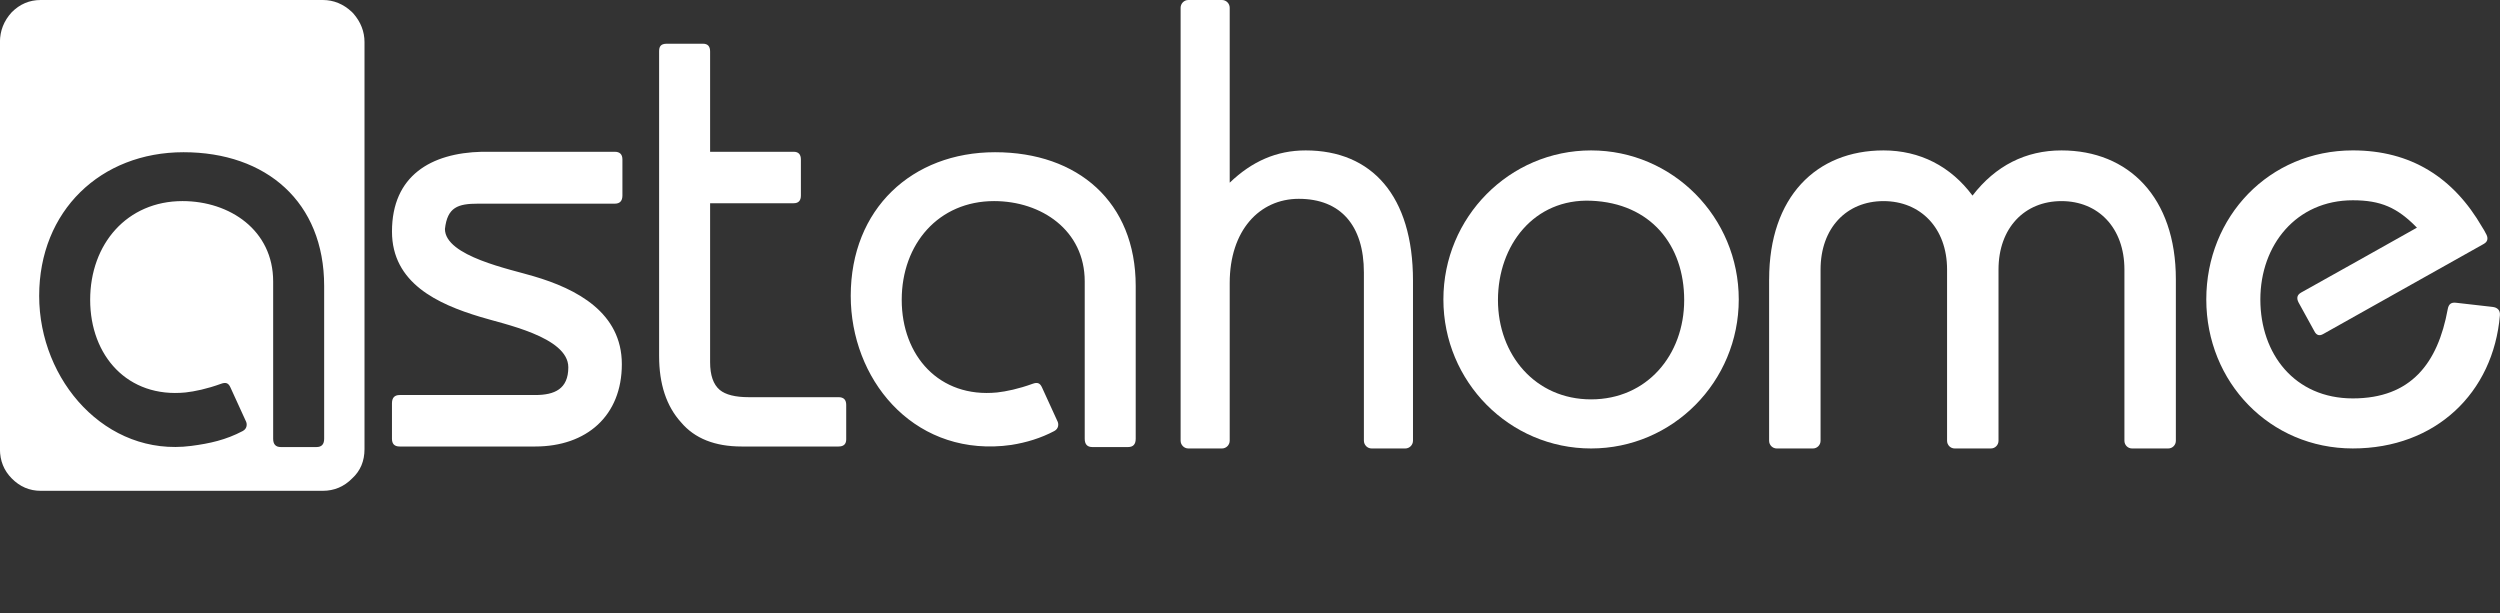
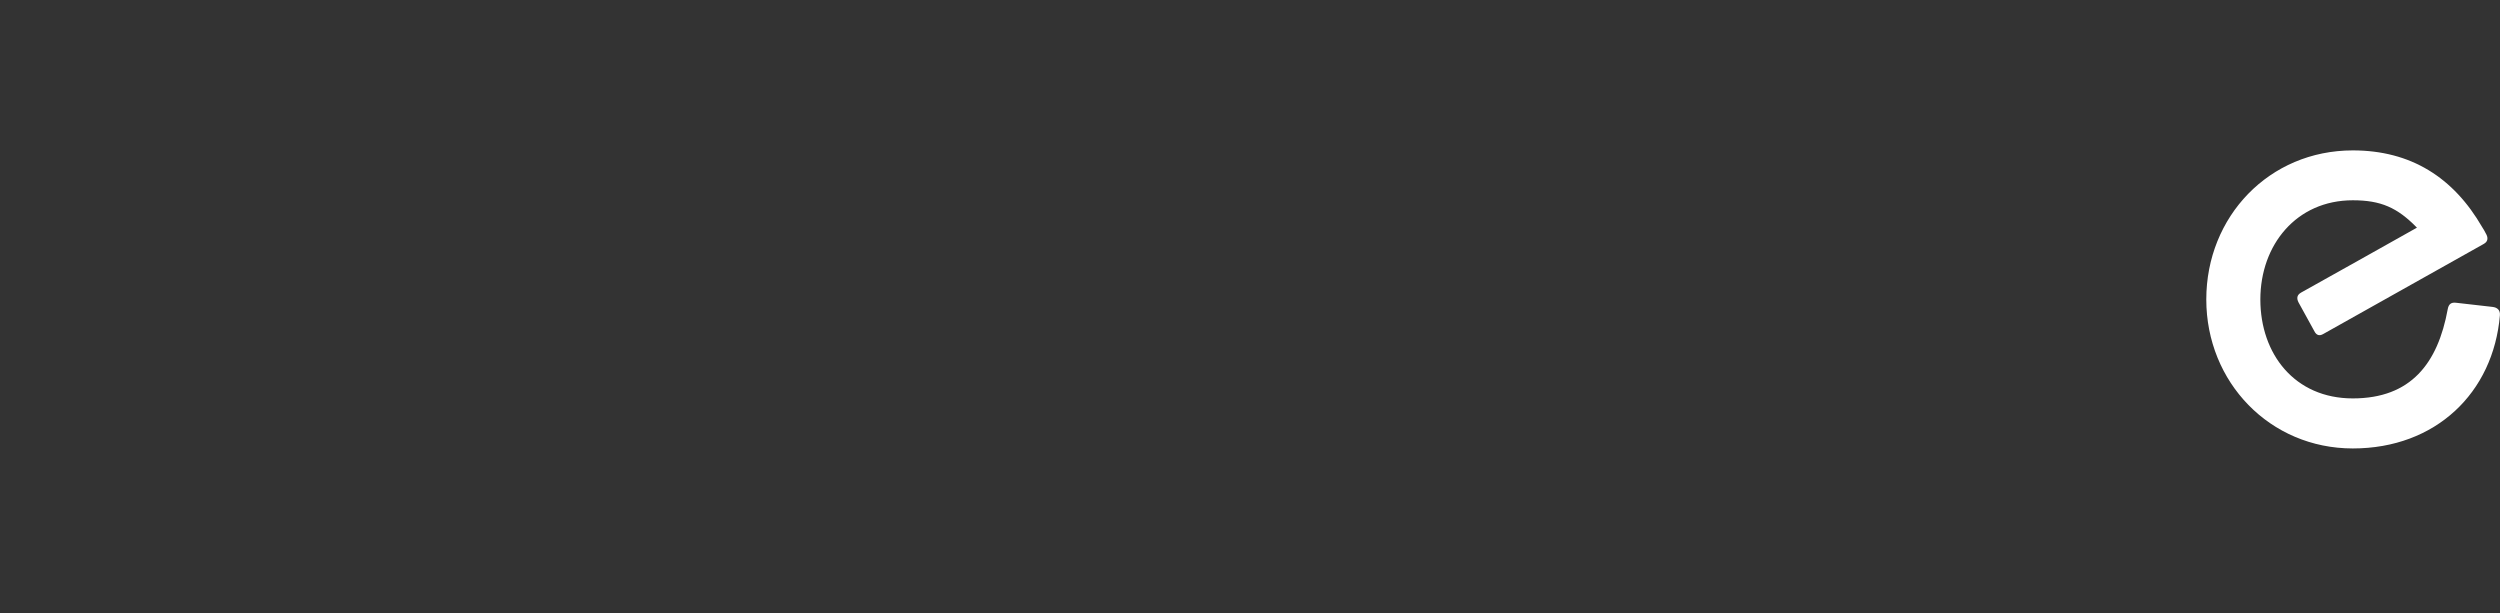
<svg xmlns="http://www.w3.org/2000/svg" width="163" height="40" viewBox="0 0 163 40" fill="none">
  <rect x="0" y="0" width="163" height="40" fill="#333333" stroke="none" />
-   <path d="M55.173 26.399V28.645C55.173 28.955 55.007 29.112 54.675 29.112H48.358C46.61 29.112 45.292 28.587 44.406 27.537C43.452 26.486 42.974 25.046 42.974 23.213V3.354C42.974 3.062 43.055 2.851 43.473 2.851H45.837C46.145 2.851 46.299 3.019 46.299 3.354V9.896H51.747C52.061 9.896 52.218 10.065 52.218 10.4V12.748C52.218 13.084 52.061 13.251 51.747 13.251H46.299V23.613C46.299 24.464 46.508 25.067 46.927 25.422C47.309 25.738 47.94 25.896 48.82 25.896H54.675C55.008 25.896 55.173 26.064 55.173 26.399ZM11.9 13.111C14.98 13.111 17.81 15.009 17.81 18.349V28.608C17.81 28.968 17.976 29.148 18.309 29.148H20.636C20.969 29.148 21.135 28.968 21.135 28.608V18.646C21.135 13.169 17.364 9.925 11.965 9.925C6.567 9.925 2.554 13.745 2.554 19.29C2.554 24.834 6.925 29.792 12.463 29.074C13.674 28.917 14.727 28.683 15.825 28.104C16.123 27.948 16.13 27.629 16.018 27.434L15.021 25.253C14.892 24.97 14.722 24.911 14.421 25.02C13.482 25.36 12.697 25.521 12.093 25.589C8.327 25.96 5.879 23.2 5.879 19.55C5.879 15.9 8.288 13.111 11.9 13.111ZM2.649 0H21.049C21.754 0.001 22.383 0.259 22.935 0.773L23.037 0.877C23.523 1.435 23.766 2.06 23.766 2.749V29.28C23.766 30.062 23.499 30.7 22.963 31.19C22.433 31.73 21.793 32.001 21.042 32.001H2.655C1.923 32.001 1.292 31.73 0.762 31.19C0.253 30.675 -0.002 30.041 -0.004 29.286V2.742C-0.002 2.005 0.253 1.358 0.763 0.801C1.291 0.269 1.919 0.001 2.649 0ZM64.814 13.111C67.894 13.111 70.724 15.009 70.724 18.349V28.608C70.724 28.968 70.89 29.148 71.222 29.148H73.55C73.882 29.148 74.048 28.968 74.048 28.608V18.646C74.048 13.169 70.277 9.925 64.878 9.925C59.48 9.925 55.468 13.607 55.468 19.29C55.468 24.657 59.41 29.58 65.377 29.074L65.94 29.009C66.919 28.854 67.861 28.568 68.739 28.104C69.036 27.948 69.044 27.629 68.932 27.434L67.935 25.253C67.805 24.97 67.636 24.911 67.335 25.02C66.397 25.36 65.611 25.521 65.008 25.589C61.241 25.96 58.792 23.2 58.792 19.55C58.792 15.9 61.202 13.111 64.814 13.111ZM40.582 10.4V12.748C40.582 13.102 40.416 13.279 40.083 13.279H31.172C29.857 13.279 29.169 13.509 29.01 14.928C29.01 16.71 33.312 17.561 34.8 18.013C37.609 18.837 40.544 20.382 40.544 23.744C40.544 27.106 38.254 29.112 34.892 29.112H26.055C25.722 29.112 25.556 28.944 25.556 28.608V26.297C25.556 25.937 25.722 25.756 26.055 25.756H34.892C36.16 25.756 37.054 25.364 37.054 23.948C37.054 21.951 32.785 21.122 31.31 20.659C28.536 19.824 25.557 18.459 25.557 15.096C25.557 11.459 28.096 9.976 31.411 9.896H40.082C40.415 9.896 40.582 10.065 40.582 10.4Z" fill="white" />
-   <path d="M103.738 9.807C98.42 9.807 94.109 14.157 94.109 19.524C94.109 24.891 98.42 29.24 103.738 29.24C109.056 29.24 113.367 24.89 113.367 19.524C113.367 14.158 109.056 9.807 103.738 9.807ZM103.738 26.039C100.107 26.04 97.667 23.14 97.667 19.564C97.667 15.988 100.018 12.939 103.738 13.088C107.633 13.243 109.809 15.988 109.809 19.564C109.809 23.14 107.387 26.038 103.738 26.039Z" fill="white" />
-   <path d="M85.129 9.807C83.23 9.807 81.629 10.521 80.177 11.911V0.509C80.177 0.228 79.951 0 79.673 0H77.481C77.202 0 76.976 0.228 76.976 0.509V28.731C76.976 29.012 77.202 29.24 77.481 29.24H79.673C79.951 29.24 80.177 29.012 80.177 28.731V18.448C80.177 15.029 82.113 12.963 84.682 12.963C87.399 12.963 88.926 14.691 88.926 17.771V28.731C88.926 29.012 89.152 29.24 89.43 29.24H91.623C91.901 29.24 92.127 29.012 92.127 28.731V18.297C92.127 12.774 89.447 9.807 85.129 9.807Z" fill="white" />
-   <path d="M115.348 18.209C115.348 12.833 118.426 9.807 122.807 9.807C125.174 9.807 127.187 10.842 128.607 12.753C130.107 10.802 132.08 9.807 134.408 9.807C138.788 9.807 141.866 12.873 141.866 18.209V28.74C141.866 29.016 141.644 29.24 141.37 29.24H139.008C138.734 29.24 138.512 29.016 138.512 28.74V17.572C138.512 14.864 136.815 13.112 134.408 13.112C132 13.112 130.303 14.864 130.303 17.572V28.74C130.303 29.016 130.081 29.24 129.807 29.24H127.445C127.171 29.24 126.949 29.016 126.949 28.74V17.572C126.949 14.864 125.212 13.112 122.805 13.112C120.399 13.112 118.701 14.864 118.701 17.572V28.74C118.701 29.016 118.479 29.24 118.205 29.24H115.843C115.569 29.24 115.346 29.016 115.346 28.74V18.209H115.348Z" fill="white" />
  <path d="M162.5 20.009L160.137 19.74C159.81 19.698 159.651 19.837 159.594 20.148C158.949 23.69 157.194 25.976 153.402 25.976C149.61 25.976 147.375 23.079 147.375 19.524C147.375 15.969 149.724 13.058 153.402 13.058C155.232 13.058 156.308 13.535 157.584 14.844C155.061 16.254 152.554 17.676 150.028 19.078C149.775 19.222 149.719 19.434 149.863 19.715L150.887 21.577C151.023 21.857 151.217 21.924 151.469 21.781L161.945 15.902C162.24 15.737 162.231 15.476 162.071 15.213C162.005 15.077 161.929 14.946 161.844 14.818C159.964 11.561 157.18 9.806 153.403 9.806C147.949 9.806 143.85 14.122 143.85 19.523C143.85 24.924 148 29.239 153.403 29.239C158.805 29.239 162.567 25.61 162.994 20.556C163.022 20.226 162.83 20.043 162.5 20.009Z" fill="white" />
</svg>